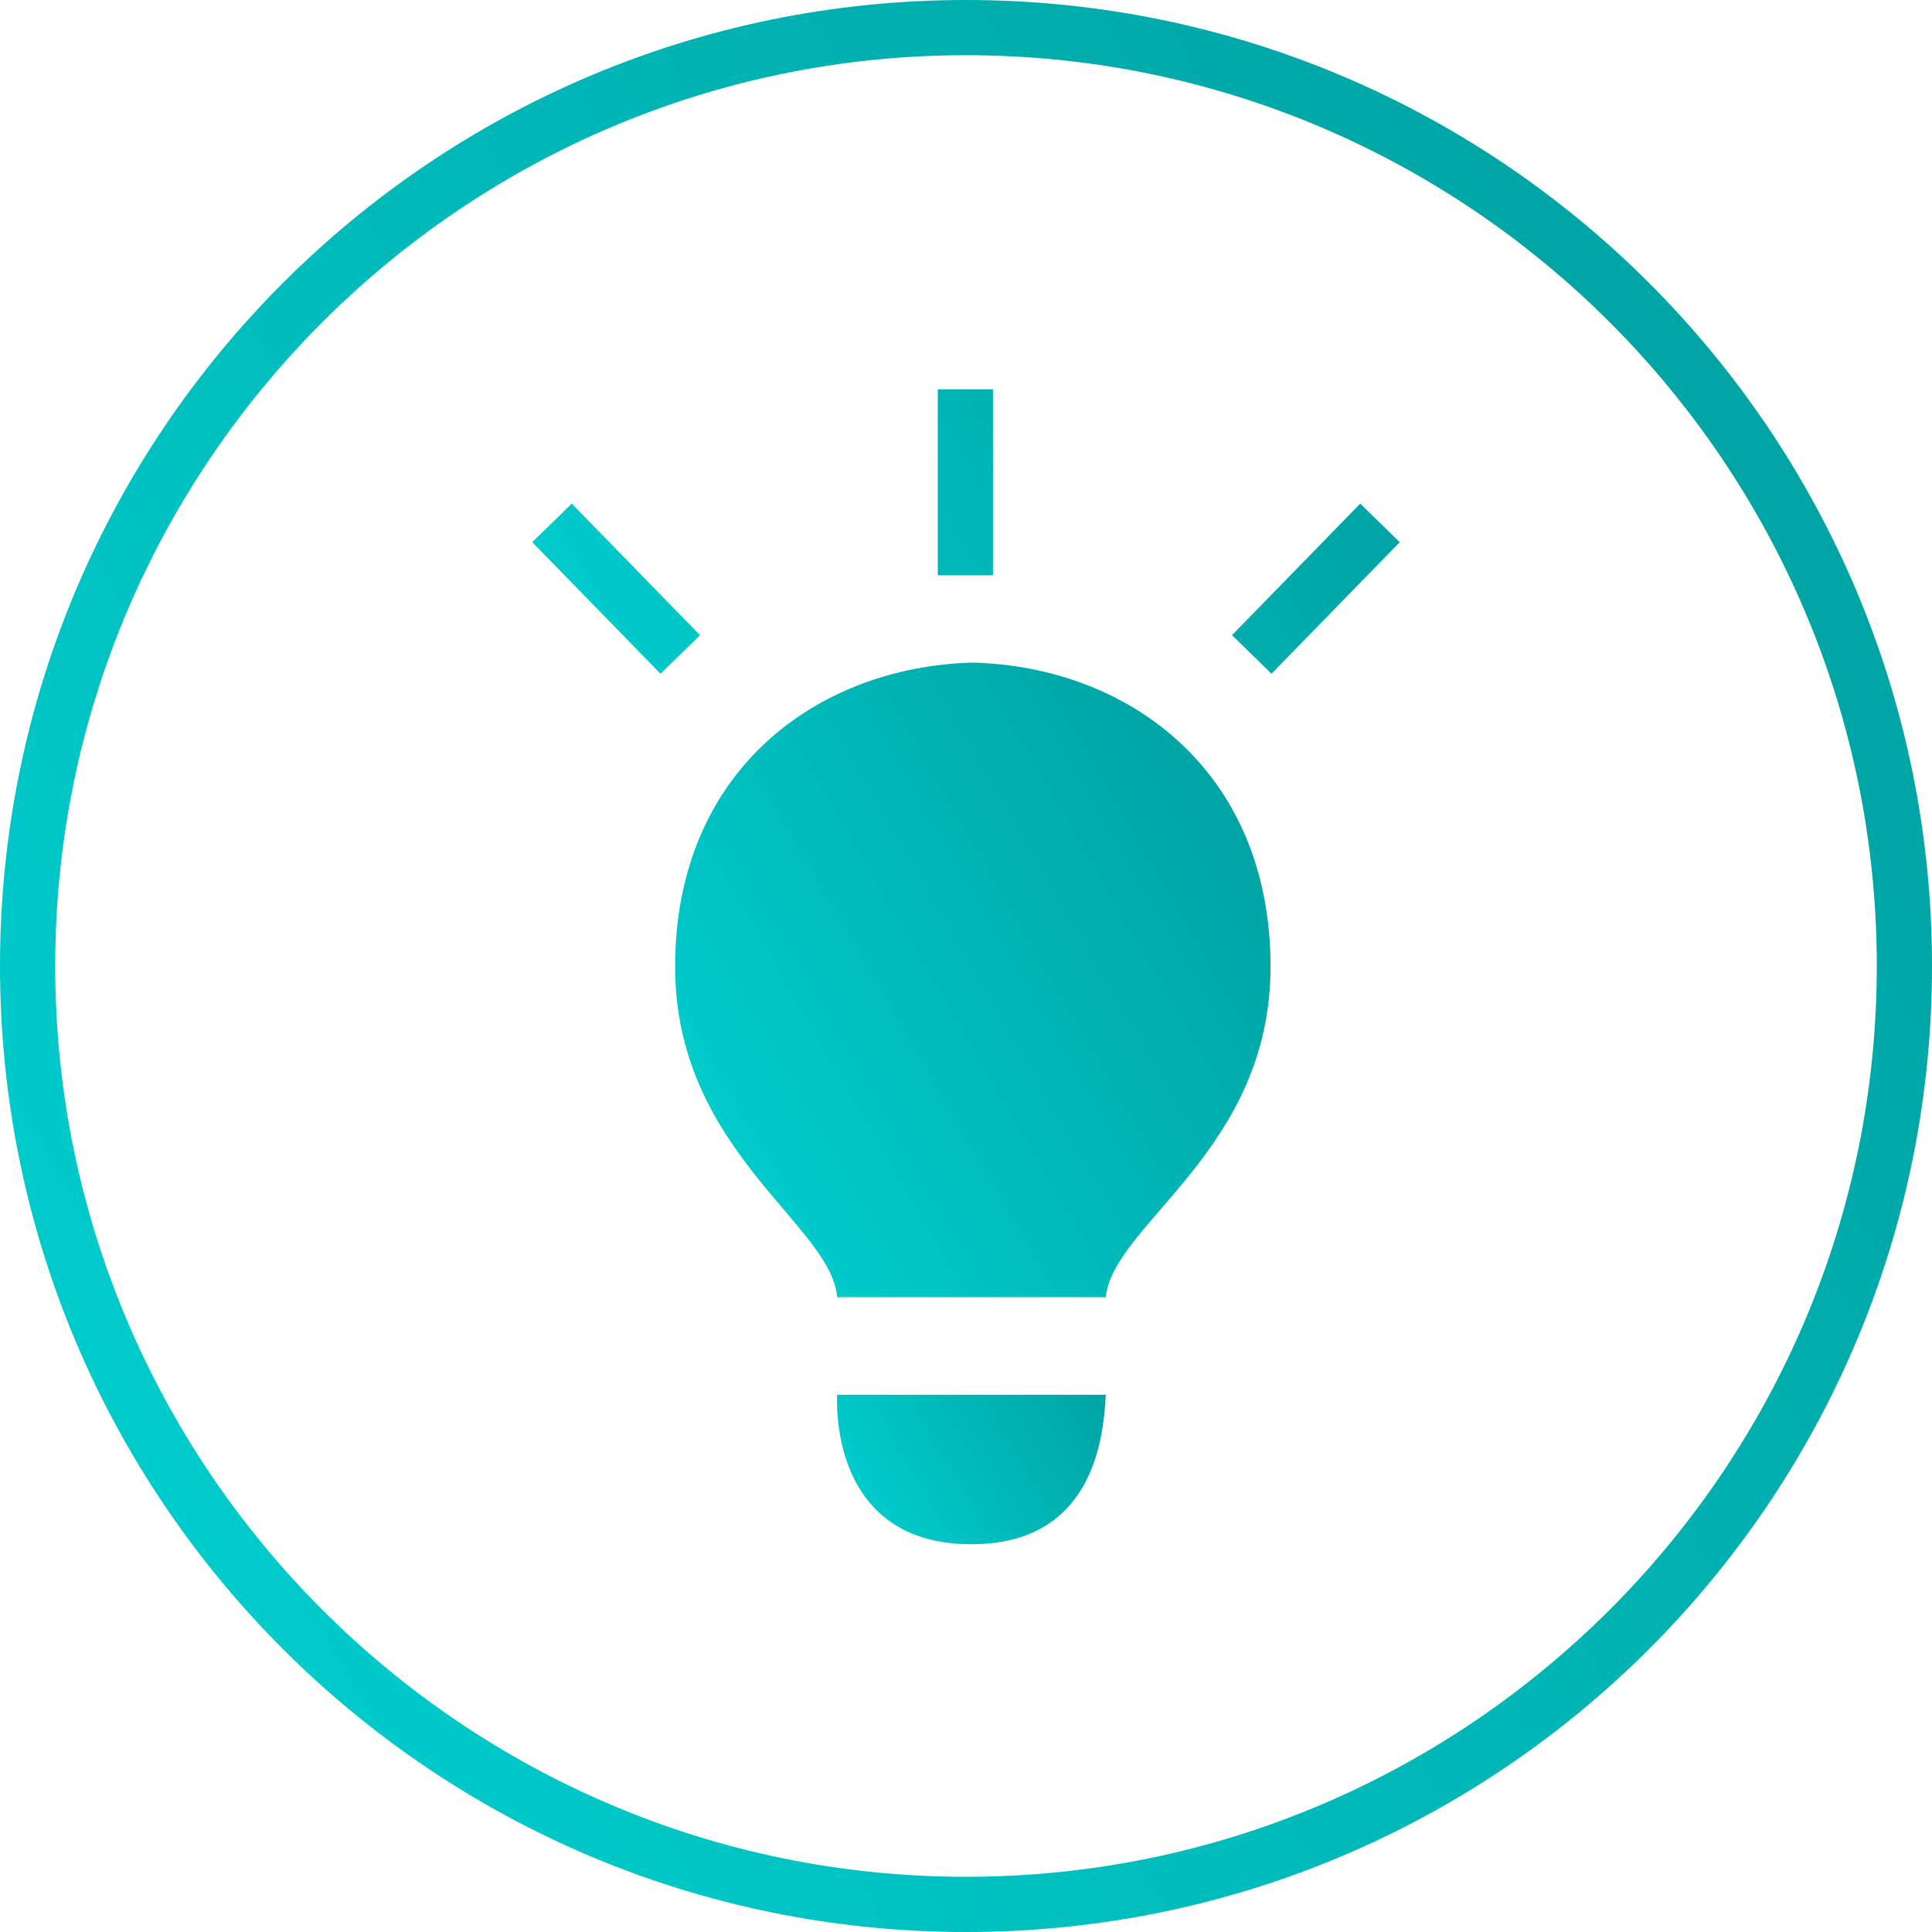
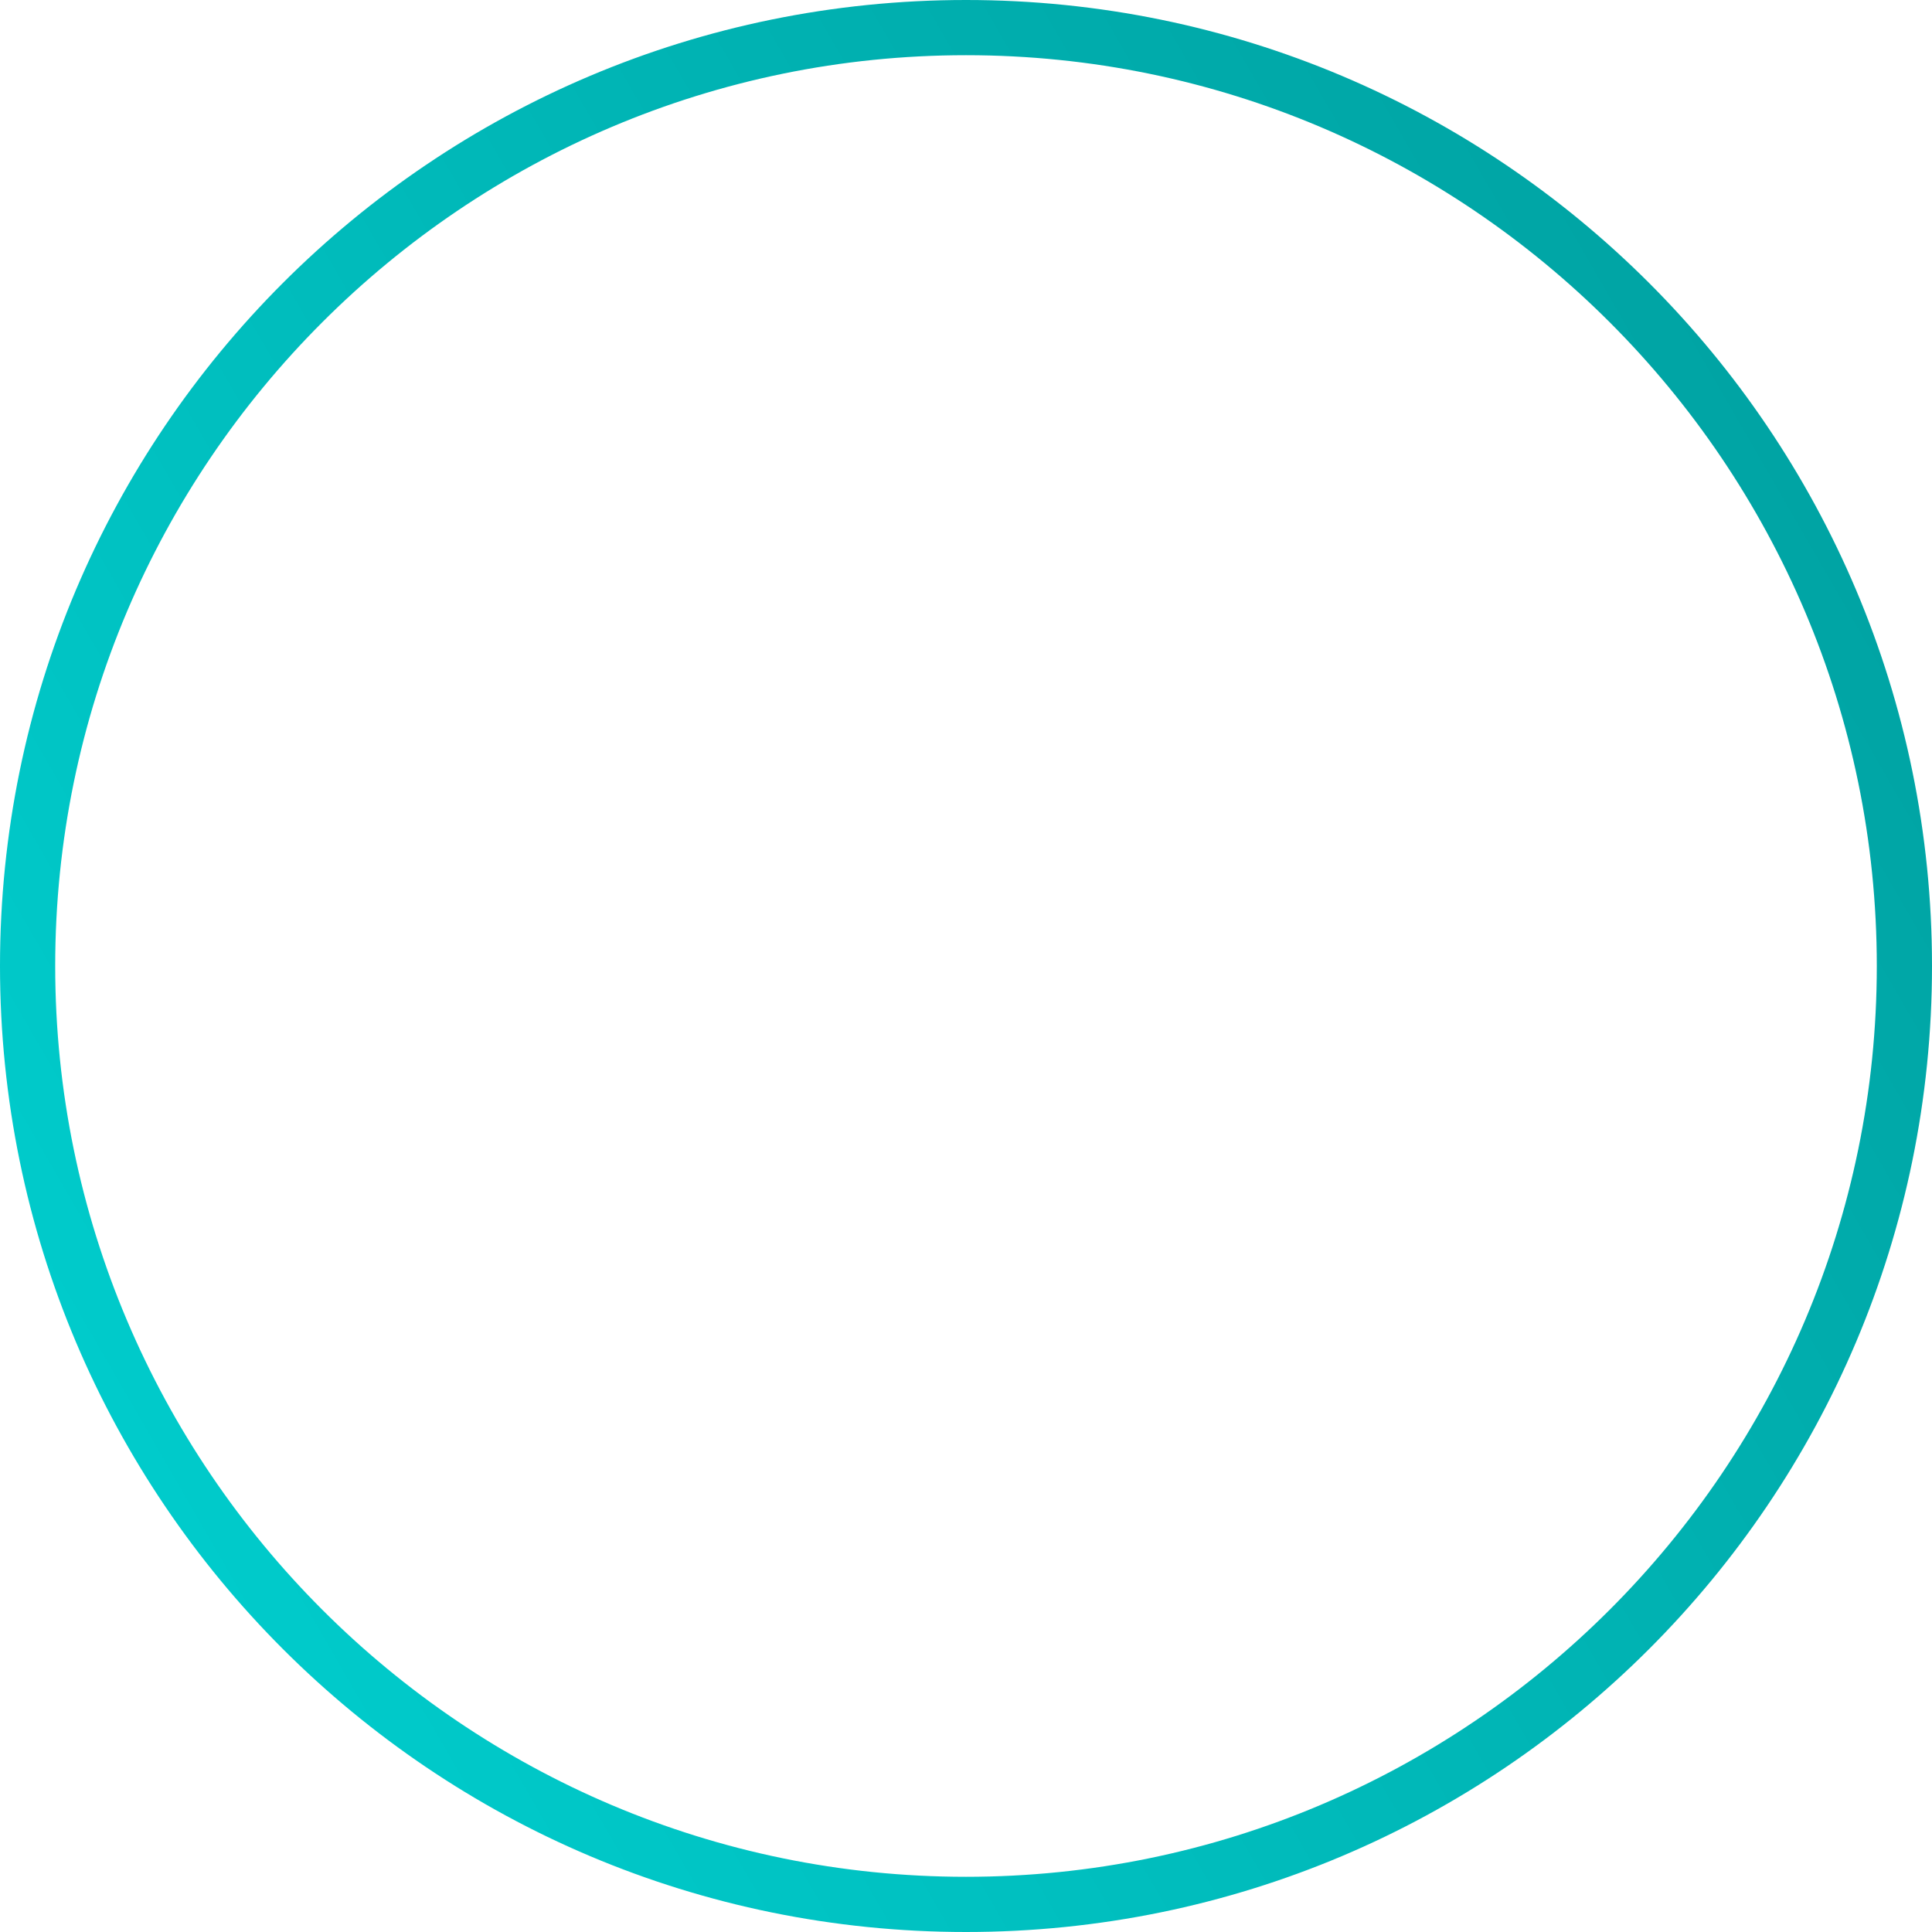
<svg xmlns="http://www.w3.org/2000/svg" xmlns:xlink="http://www.w3.org/1999/xlink" viewBox="0 0 70 70">
  <defs>
    <style>.cls-1{fill:url(#New_Gradient_Swatch_4-3);}.cls-2{fill:url(#New_Gradient_Swatch_4-2);}.cls-3{isolation:isolate;}.cls-4{fill:none;stroke:url(#New_Gradient_Swatch_4-4);stroke-linejoin:round;stroke-width:2px;}.cls-5{fill:url(#New_Gradient_Swatch_4);}</style>
    <linearGradient id="New_Gradient_Swatch_4" x1="4.684" y1="52.503" x2="65.316" y2="17.497" gradientUnits="userSpaceOnUse">
      <stop offset="0" stop-color="#00cbcb" />
      <stop offset="1" stop-color="#00a4a4" />
    </linearGradient>
    <linearGradient id="New_Gradient_Swatch_4-2" x1="31.437" y1="54.449" x2="39.603" y2="49.735" xlink:href="#New_Gradient_Swatch_4" />
    <linearGradient id="New_Gradient_Swatch_4-3" x1="26.328" y1="41.18" x2="45.205" y2="30.281" xlink:href="#New_Gradient_Swatch_4" />
    <linearGradient id="New_Gradient_Swatch_4-4" x1="23.541" y1="27.016" x2="47.115" y2="13.406" xlink:href="#New_Gradient_Swatch_4" />
  </defs>
  <g class="cls-3">
    <g id="icons">
      <path class="cls-5" d="M35,2c18.196,0,33,14.804,33,33s-14.804,33-33,33S2,53.196,2,35,16.804,2,35,2M35,0C15.67,0,0,15.67,0,35s15.67,35,35,35,35-15.67,35-35S54.33,0,35,0h0Z" />
-       <path class="cls-2" d="M35.196,55.95c-4.453,0-4.915-3.874-4.867-5.415h9.736c-.079,1.498-.416,5.415-4.87,5.415h0Z" />
-       <path class="cls-1" d="M30.329,46.999c-.204-2.637-5.868-5.314-5.868-11.975,0-7.105,5.161-10.873,10.786-11.016,5.626.143,10.787,3.91,10.787,11.016,0,6.662-5.705,9.31-5.969,11.975h-9.736Z" />
-       <path class="cls-4" d="M34.977,14.105v6.74M50,18.946l-4.647,4.766M20,18.946l4.647,4.766" />
    </g>
  </g>
</svg>